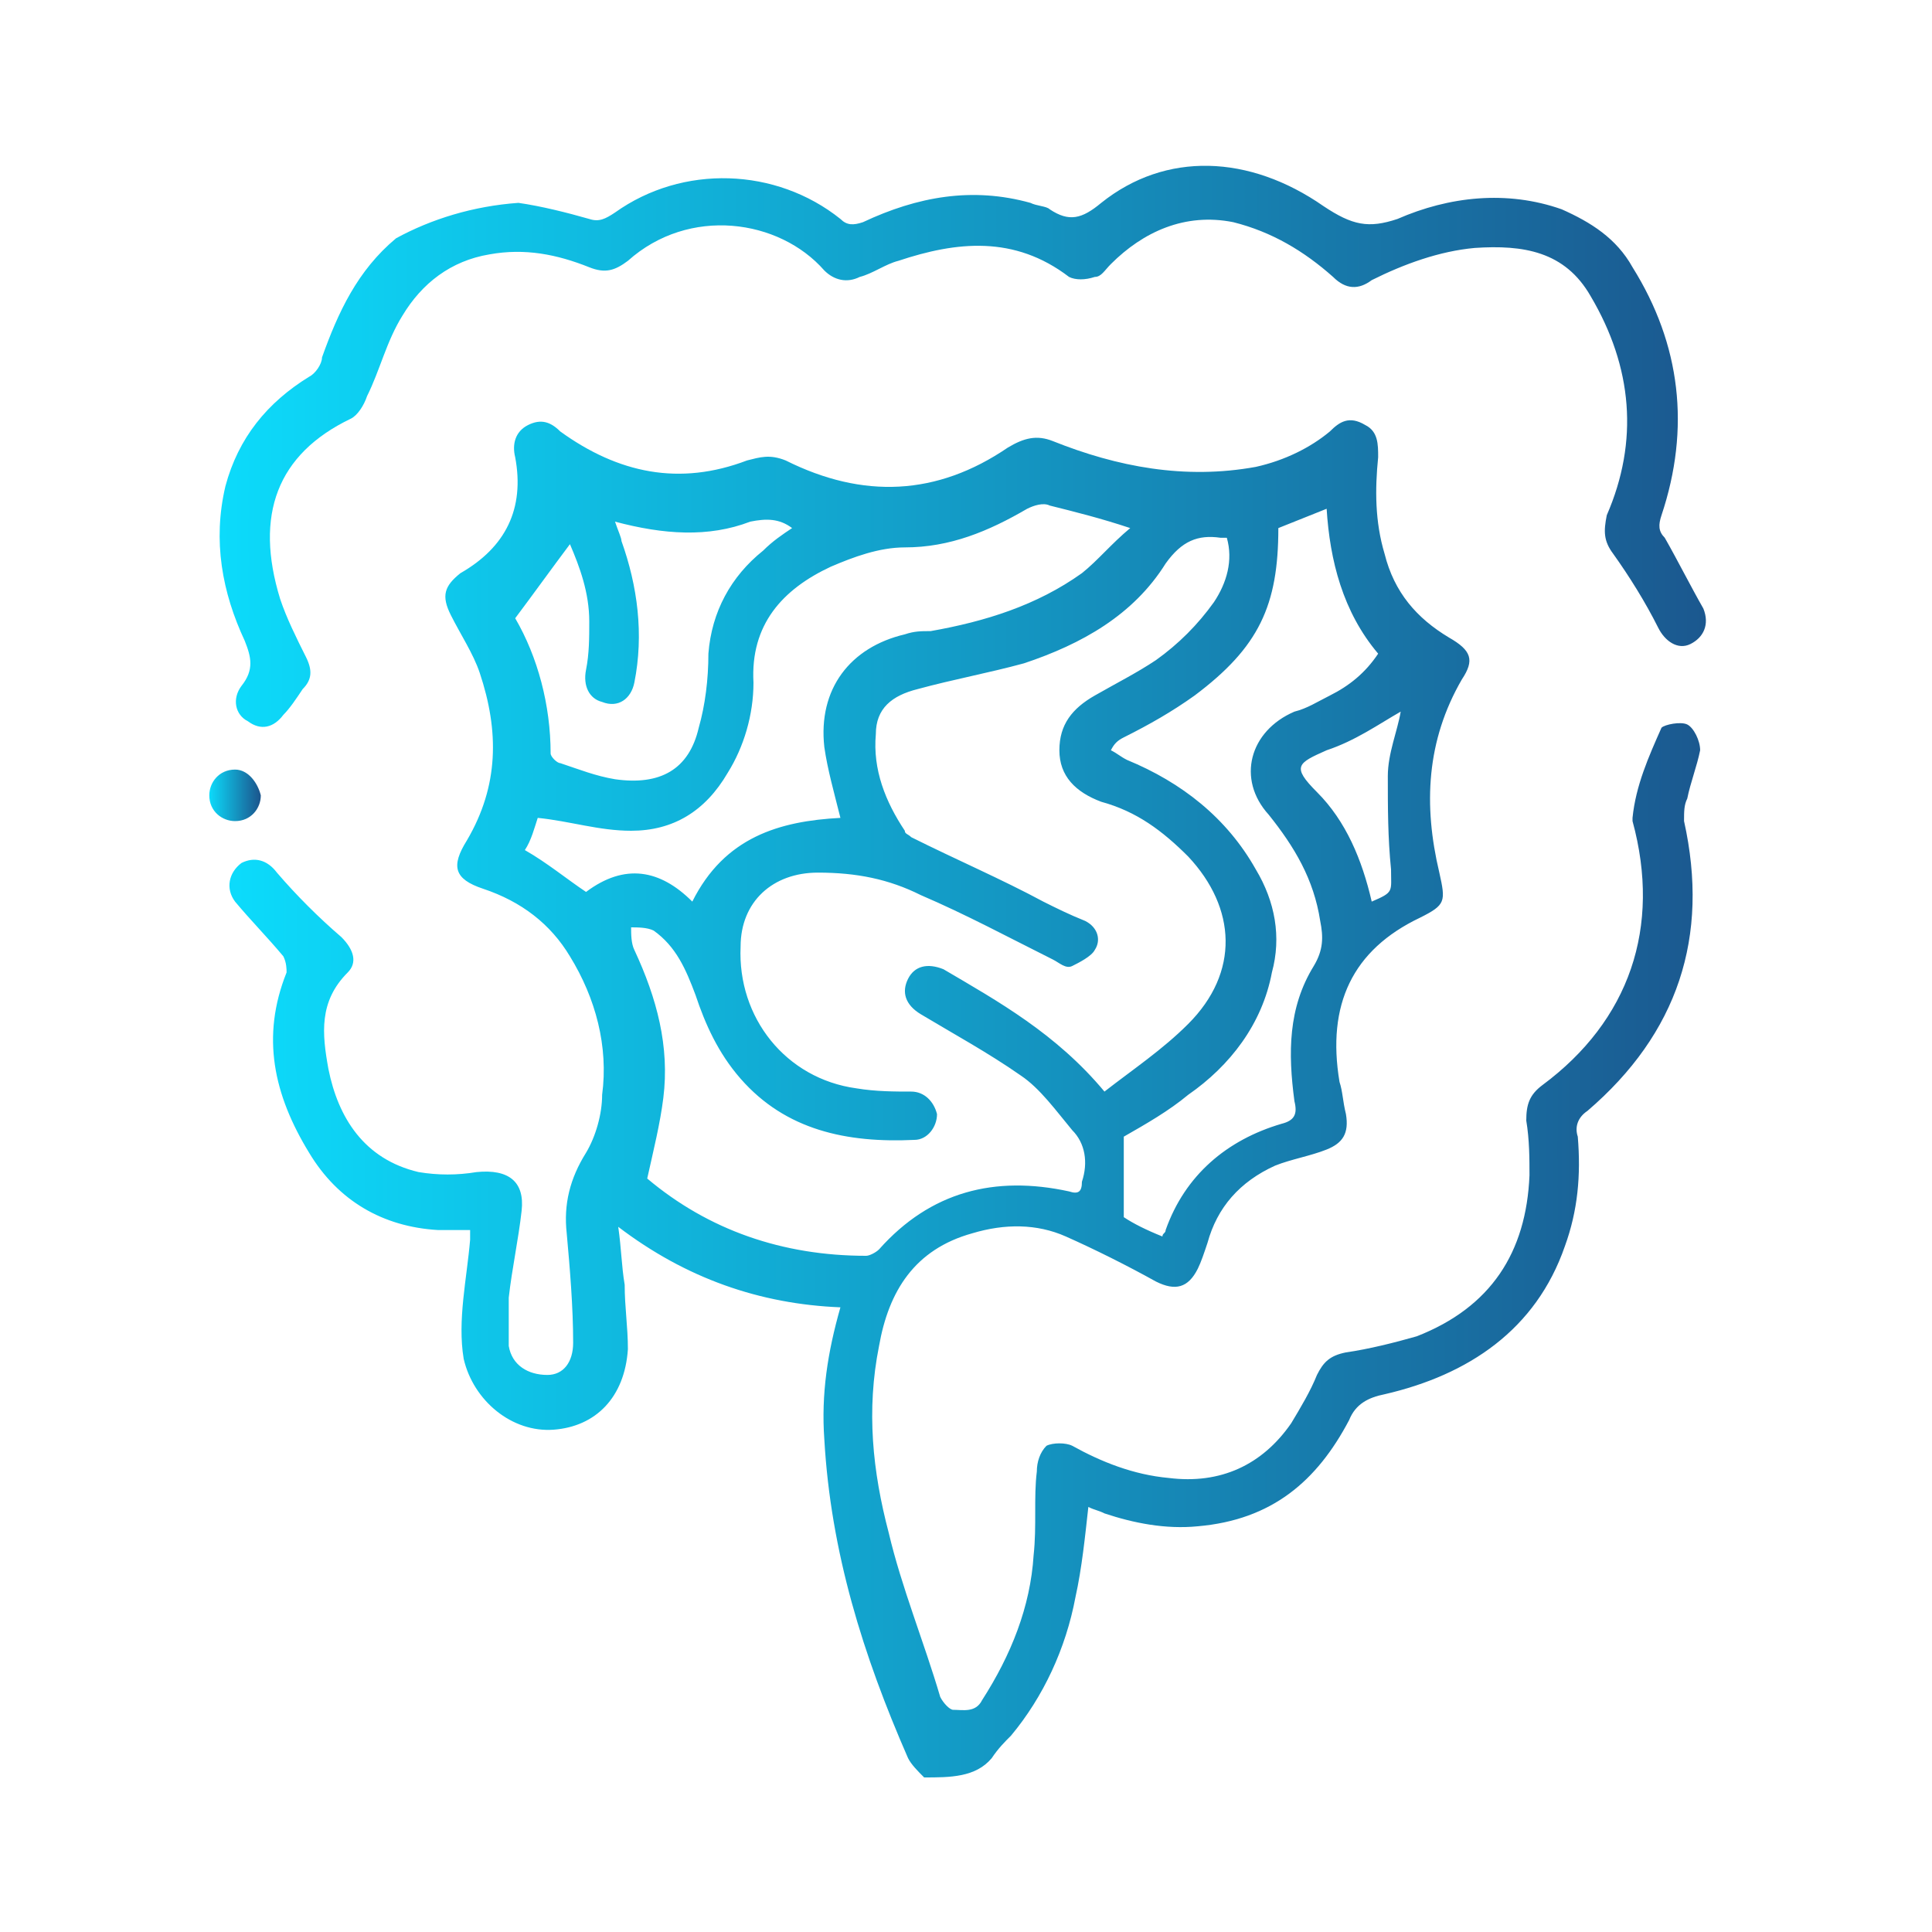
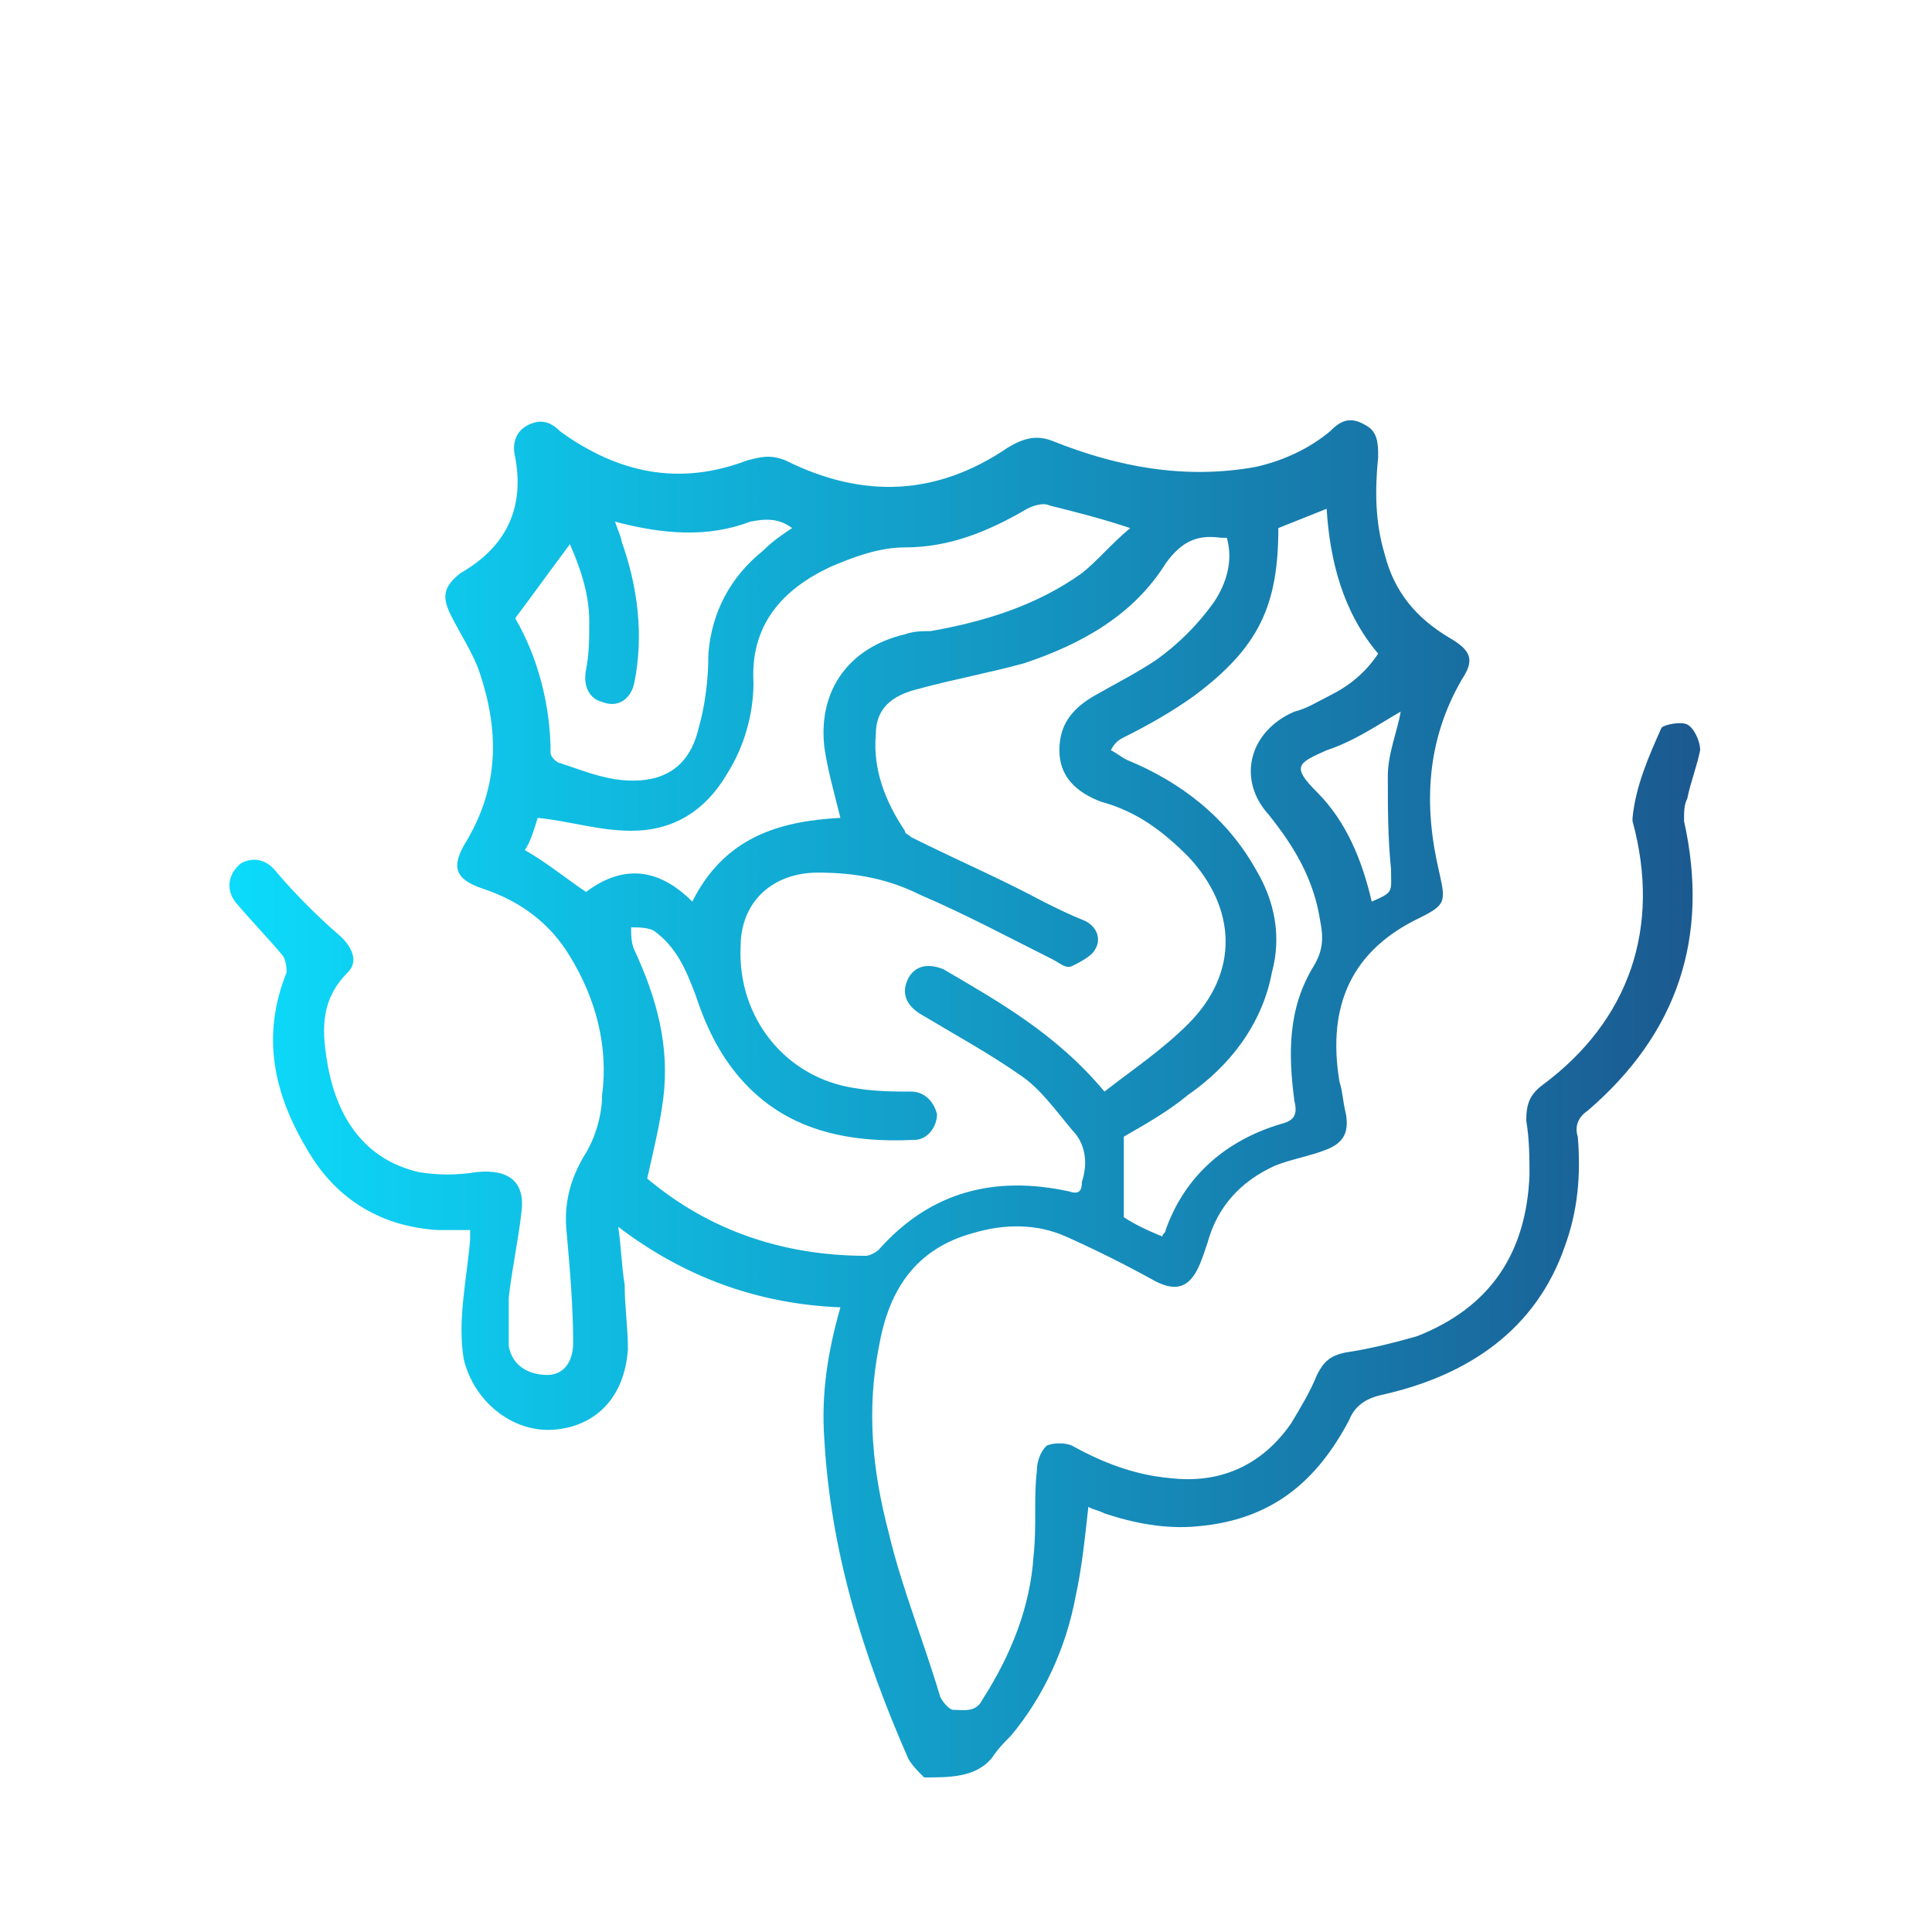
<svg xmlns="http://www.w3.org/2000/svg" version="1.1" id="Layer_1" x="0px" y="0px" viewBox="0 0 60 60" style="enable-background:new 0 0 60 60;" xml:space="preserve">
  <style type="text/css">
	.st0{fill:url(#SVGID_1_);}
	.st1{fill:url(#SVGID_2_);}
	.st2{fill:url(#SVGID_3_);}
</style>
  <g>
    <linearGradient id="SVGID_1_" gradientUnits="userSpaceOnUse" x1="7.301" y1="34.275" x2="53.092" y2="34.275">
      <stop offset="0" style="stop-color:#0CDBFB" />
      <stop offset="1" style="stop-color:#1B588F" />
    </linearGradient>
    <path class="st0" d="M28.7,55.2c-0.2-0.2-0.4-0.4-0.5-0.6c-1.4-3.2-2.4-6.4-2.6-9.9c-0.1-1.4,0.1-2.7,0.5-4.1   c-2.5-0.1-4.8-0.9-6.9-2.5c0.1,0.7,0.1,1.2,0.2,1.8c0,0.7,0.1,1.3,0.1,2c-0.1,1.5-1,2.4-2.3,2.5c-1.3,0.1-2.5-0.9-2.8-2.2   c-0.2-1.2,0.1-2.5,0.2-3.7c0-0.1,0-0.2,0-0.3c-0.3,0-0.7,0-1,0c-1.7-0.1-3.1-0.9-4-2.4c-1.1-1.8-1.5-3.6-0.7-5.6   c0-0.1,0-0.3-0.1-0.5c-0.5-0.6-1-1.1-1.5-1.7c-0.3-0.4-0.2-0.9,0.2-1.2c0.4-0.2,0.8-0.1,1.1,0.3c0.6,0.7,1.3,1.4,2,2   c0.4,0.4,0.5,0.8,0.2,1.1c-0.9,0.9-0.8,1.9-0.6,3c0.3,1.5,1.1,2.8,2.8,3.2c0.6,0.1,1.2,0.1,1.8,0c1-0.1,1.5,0.3,1.4,1.2   c-0.1,0.9-0.3,1.8-0.4,2.7c0,0.5,0,1,0,1.5c0.1,0.6,0.6,0.9,1.2,0.9c0.5,0,0.8-0.4,0.8-1c0-1.1-0.1-2.3-0.2-3.4   c-0.1-0.9,0.1-1.7,0.6-2.5c0.3-0.5,0.5-1.2,0.5-1.8c0.2-1.5-0.2-3-1-4.3c-0.6-1-1.5-1.7-2.7-2.1c-0.9-0.3-1-0.7-0.5-1.5   c1-1.7,1-3.4,0.4-5.2c-0.2-0.6-0.6-1.2-0.9-1.8c-0.3-0.6-0.2-0.9,0.3-1.3c1.4-0.8,2-2,1.7-3.6c-0.1-0.4,0-0.8,0.4-1   c0.4-0.2,0.7-0.1,1,0.2c1.8,1.3,3.7,1.7,5.8,0.9c0.4-0.1,0.7-0.2,1.2,0c2.4,1.2,4.7,1.1,6.9-0.4c0.5-0.3,0.9-0.4,1.4-0.2   c2,0.8,4.1,1.2,6.3,0.8c0.9-0.2,1.7-0.6,2.3-1.1c0.3-0.3,0.6-0.5,1.1-0.2c0.4,0.2,0.4,0.6,0.4,1c-0.1,1-0.1,2,0.2,3   c0.3,1.2,1,2,2,2.6c0.7,0.4,0.8,0.7,0.4,1.3c-1.1,1.9-1.2,3.9-0.7,6c0.2,0.9,0.2,1-0.6,1.4c-2.1,1-2.9,2.7-2.5,5.1   c0.1,0.3,0.1,0.6,0.2,1c0.1,0.6-0.1,0.9-0.6,1.1c-0.5,0.2-1.1,0.3-1.6,0.5c-1.1,0.5-1.8,1.3-2.1,2.4c-0.1,0.3-0.2,0.6-0.3,0.8   c-0.3,0.6-0.7,0.7-1.3,0.4c-0.9-0.5-1.9-1-2.8-1.4c-0.9-0.4-1.9-0.4-2.9-0.1c-1.8,0.5-2.6,1.8-2.9,3.5c-0.4,2-0.2,3.9,0.3,5.8   c0.4,1.7,1.1,3.4,1.6,5.1c0.1,0.2,0.3,0.4,0.4,0.4c0.3,0,0.7,0.1,0.9-0.3c0.9-1.4,1.5-2.9,1.6-4.5c0.1-0.9,0-1.8,0.1-2.6   c0-0.3,0.1-0.6,0.3-0.8c0.2-0.1,0.6-0.1,0.8,0c0.9,0.5,1.9,0.9,3,1c1.6,0.2,2.9-0.4,3.8-1.7c0.3-0.5,0.6-1,0.8-1.5   c0.2-0.4,0.4-0.6,0.9-0.7c0.7-0.1,1.5-0.3,2.2-0.5c2.3-0.9,3.4-2.6,3.5-5c0-0.5,0-1.1-0.1-1.7c0-0.5,0.1-0.8,0.5-1.1   c2.7-2,3.7-4.9,2.8-8.2c0,0,0-0.1,0-0.1c0.1-1,0.5-1.9,0.9-2.8c0.1-0.1,0.6-0.2,0.8-0.1c0.2,0.1,0.4,0.5,0.4,0.8   c-0.1,0.5-0.3,1-0.4,1.5c-0.1,0.2-0.1,0.4-0.1,0.7c0.8,3.6-0.2,6.6-3,9c-0.3,0.2-0.4,0.5-0.3,0.8c0.1,1.2,0,2.3-0.4,3.4   c-0.9,2.6-3,4-5.6,4.6c-0.5,0.1-0.9,0.3-1.1,0.8c-1,1.9-2.4,3.1-4.7,3.3c-1,0.1-2-0.1-2.9-0.4c-0.2-0.1-0.3-0.1-0.5-0.2   c-0.1,0.9-0.2,1.9-0.4,2.8c-0.3,1.6-1,3.1-2,4.3c-0.2,0.2-0.4,0.4-0.6,0.7C30.3,55.2,29.5,55.2,28.7,55.2z M34.3,33.9   c0.9-0.7,1.8-1.3,2.6-2.1c1.6-1.6,1.5-3.6,0-5.2c-0.8-0.8-1.6-1.4-2.7-1.7c-0.8-0.3-1.3-0.8-1.3-1.6c0-0.8,0.4-1.3,1.1-1.7   c0.7-0.4,1.3-0.7,1.9-1.1c0.7-0.5,1.3-1.1,1.8-1.8c0.4-0.6,0.6-1.3,0.4-2c-0.1,0-0.1,0-0.2,0c-0.7-0.1-1.2,0.1-1.7,0.8   c-1,1.6-2.6,2.5-4.4,3.1c-1.1,0.3-2.2,0.5-3.3,0.8c-0.8,0.2-1.3,0.6-1.3,1.4c-0.1,1.1,0.3,2.1,0.9,3c0,0.1,0.1,0.1,0.2,0.2   c1.4,0.7,2.8,1.3,4.1,2c0.4,0.2,0.8,0.4,1.3,0.6c0.4,0.2,0.5,0.6,0.3,0.9c-0.1,0.2-0.5,0.4-0.7,0.5c-0.2,0.1-0.4-0.1-0.6-0.2   c-1.4-0.7-2.7-1.4-4.1-2c-1-0.5-2-0.7-3.2-0.7C24,27.1,23,28,23,29.4c-0.1,2.2,1.4,4.1,3.6,4.4c0.6,0.1,1.2,0.1,1.7,0.1   c0.4,0,0.7,0.3,0.8,0.7c0,0.4-0.3,0.8-0.7,0.8c-2.1,0.1-4-0.3-5.4-1.9c-0.7-0.8-1.1-1.7-1.4-2.6c-0.3-0.8-0.6-1.5-1.3-2   c-0.2-0.1-0.5-0.1-0.7-0.1c0,0.2,0,0.5,0.1,0.7c0.7,1.5,1.1,3,0.9,4.6c-0.1,0.8-0.3,1.6-0.5,2.5c1.9,1.6,4.2,2.4,6.8,2.4   c0.1,0,0.3-0.1,0.4-0.2c1.6-1.8,3.6-2.3,5.9-1.8c0.3,0.1,0.4,0,0.4-0.3c0.2-0.6,0.1-1.2-0.3-1.6c-0.5-0.6-1-1.3-1.6-1.7   c-1-0.7-2.1-1.3-3.1-1.9c-0.5-0.3-0.6-0.7-0.4-1.1c0.2-0.4,0.6-0.5,1.1-0.3C31,31.1,32.8,32.1,34.3,33.9z M39.7,16.4   c0,2.4-0.6,3.7-2.6,5.2c-0.7,0.5-1.4,0.9-2.2,1.3c-0.2,0.1-0.3,0.2-0.4,0.4c0.2,0.1,0.3,0.2,0.5,0.3c1.7,0.7,3.1,1.8,4,3.4   c0.6,1,0.8,2.1,0.5,3.2c-0.3,1.6-1.3,2.9-2.6,3.8c-0.6,0.5-1.3,0.9-2,1.3c0,0.8,0,1.6,0,2.5c0.3,0.2,0.7,0.4,1.2,0.6   c0-0.1,0.1-0.1,0.1-0.2c0.6-1.7,1.9-2.8,3.6-3.3c0.4-0.1,0.5-0.3,0.4-0.7c-0.2-1.5-0.2-2.9,0.6-4.2c0.3-0.5,0.3-0.9,0.2-1.4   c-0.2-1.3-0.8-2.3-1.6-3.3c-1-1.1-0.6-2.6,0.8-3.2c0.4-0.1,0.7-0.3,1.1-0.5c0.6-0.3,1.1-0.7,1.5-1.3c-1.1-1.3-1.5-2.9-1.6-4.5   C40.7,16,40.2,16.2,39.7,16.4z M26.1,25.4c-0.2-0.8-0.4-1.5-0.5-2.2c-0.2-1.8,0.8-3.1,2.5-3.5c0.3-0.1,0.5-0.1,0.8-0.1   c1.7-0.3,3.3-0.8,4.7-1.8c0.5-0.4,0.9-0.9,1.5-1.4c-0.9-0.3-1.7-0.5-2.5-0.7c-0.2-0.1-0.5,0-0.7,0.1c-1.2,0.7-2.4,1.2-3.8,1.2   c-0.8,0-1.6,0.3-2.3,0.6c-1.5,0.7-2.5,1.8-2.4,3.6c0,1-0.3,2-0.8,2.8c-0.7,1.2-1.7,1.8-3,1.8c-1,0-1.9-0.3-2.9-0.4   c-0.1,0.3-0.2,0.7-0.4,1c0.7,0.4,1.3,0.9,1.9,1.3c1.2-0.9,2.3-0.7,3.3,0.3C22.5,26,24.2,25.5,26.1,25.4z M19.1,16.2   c0.1,0.3,0.2,0.5,0.2,0.6c0.5,1.4,0.7,2.9,0.4,4.4c-0.1,0.5-0.5,0.8-1,0.6c-0.4-0.1-0.6-0.5-0.5-1c0.1-0.5,0.1-1,0.1-1.5   c0-0.9-0.3-1.7-0.6-2.4c-0.6,0.8-1.1,1.5-1.7,2.3c0.7,1.2,1.1,2.7,1.1,4.2c0,0.1,0.2,0.3,0.3,0.3c0.6,0.2,1.1,0.4,1.7,0.5   c1.4,0.2,2.3-0.3,2.6-1.6c0.2-0.7,0.3-1.5,0.3-2.3c0.1-1.3,0.7-2.4,1.7-3.2c0.3-0.3,0.6-0.5,0.9-0.7c-0.4-0.3-0.8-0.3-1.3-0.2   C22,16.7,20.6,16.6,19.1,16.2z M42.6,28c0.7-0.3,0.6-0.3,0.6-1c-0.1-1-0.1-1.9-0.1-2.9c0-0.7,0.3-1.4,0.4-2   c-0.7,0.4-1.4,0.9-2.3,1.2c-0.9,0.4-1.1,0.5-0.3,1.3C41.8,25.5,42.3,26.7,42.6,28z" />
    <linearGradient id="SVGID_2_" gradientUnits="userSpaceOnUse" x1="6.834" y1="13.963" x2="52.926" y2="13.963">
      <stop offset="0" style="stop-color:#0CDBFB" />
      <stop offset="1" style="stop-color:#1B588F" />
    </linearGradient>
-     <path class="st1" d="M16.1,6.3c0.7,0.1,1.5,0.3,2.2,0.5c0.3,0.1,0.5,0,0.8-0.2c2.1-1.5,5-1.4,7,0.2C26.3,7,26.5,7,26.8,6.9   c1.7-0.8,3.4-1.1,5.2-0.6c0.2,0.1,0.5,0.1,0.6,0.2c0.6,0.4,1,0.3,1.6-0.2c2-1.6,4.6-1.5,6.9,0.1C42,7,42.5,7.1,43.4,6.8   c1.6-0.7,3.4-0.9,5.1-0.3c0.9,0.4,1.7,0.9,2.2,1.8c1.5,2.4,1.8,5,0.9,7.7c-0.1,0.3-0.1,0.5,0.1,0.7c0.4,0.7,0.8,1.5,1.2,2.2   c0.2,0.5,0,0.9-0.4,1.1c-0.4,0.2-0.8-0.1-1-0.5c-0.4-0.8-0.9-1.6-1.4-2.3c-0.3-0.4-0.3-0.7-0.2-1.2c1-2.3,0.8-4.6-0.5-6.8   c-0.8-1.4-2.1-1.6-3.6-1.5c-1.1,0.1-2.2,0.5-3.2,1C42.2,9,41.8,9,41.4,8.6c-0.9-0.8-1.9-1.4-3.1-1.7c-1.5-0.3-2.8,0.3-3.8,1.3   c-0.2,0.2-0.3,0.4-0.5,0.4c-0.3,0.1-0.6,0.1-0.8,0c-1.7-1.3-3.5-1.1-5.3-0.5c-0.4,0.1-0.8,0.4-1.2,0.5c-0.4,0.2-0.8,0.1-1.1-0.2   c-1.4-1.6-4.2-2-6.1-0.3c-0.4,0.3-0.7,0.4-1.2,0.2c-1-0.4-2-0.6-3.1-0.4c-1.2,0.2-2.1,0.9-2.7,1.9c-0.5,0.8-0.7,1.7-1.1,2.5   c-0.1,0.3-0.3,0.6-0.5,0.7c-2.3,1.1-3,3-2.2,5.6c0.2,0.6,0.5,1.2,0.8,1.8c0.2,0.4,0.2,0.7-0.1,1c-0.2,0.3-0.4,0.6-0.6,0.8   c-0.3,0.4-0.7,0.5-1.1,0.2c-0.4-0.2-0.5-0.7-0.2-1.1c0.4-0.5,0.3-0.9,0.1-1.4c-0.7-1.5-1-3.1-0.6-4.8c0.4-1.5,1.3-2.6,2.6-3.4   c0.2-0.1,0.4-0.4,0.4-0.6c0.5-1.4,1.1-2.7,2.3-3.7C13.4,6.8,14.7,6.4,16.1,6.3z" />
    <linearGradient id="SVGID_3_" gradientUnits="userSpaceOnUse" x1="6.499" y1="24.729" x2="8.051" y2="24.729">
      <stop offset="0" style="stop-color:#0CDBFB" />
      <stop offset="1" style="stop-color:#1B588F" />
    </linearGradient>
-     <path class="st2" d="M8.1,24.7c0,0.4-0.3,0.8-0.8,0.8c-0.4,0-0.8-0.3-0.8-0.8c0-0.4,0.3-0.8,0.8-0.8C7.7,23.9,8,24.3,8.1,24.7z" />
  </g>
</svg>